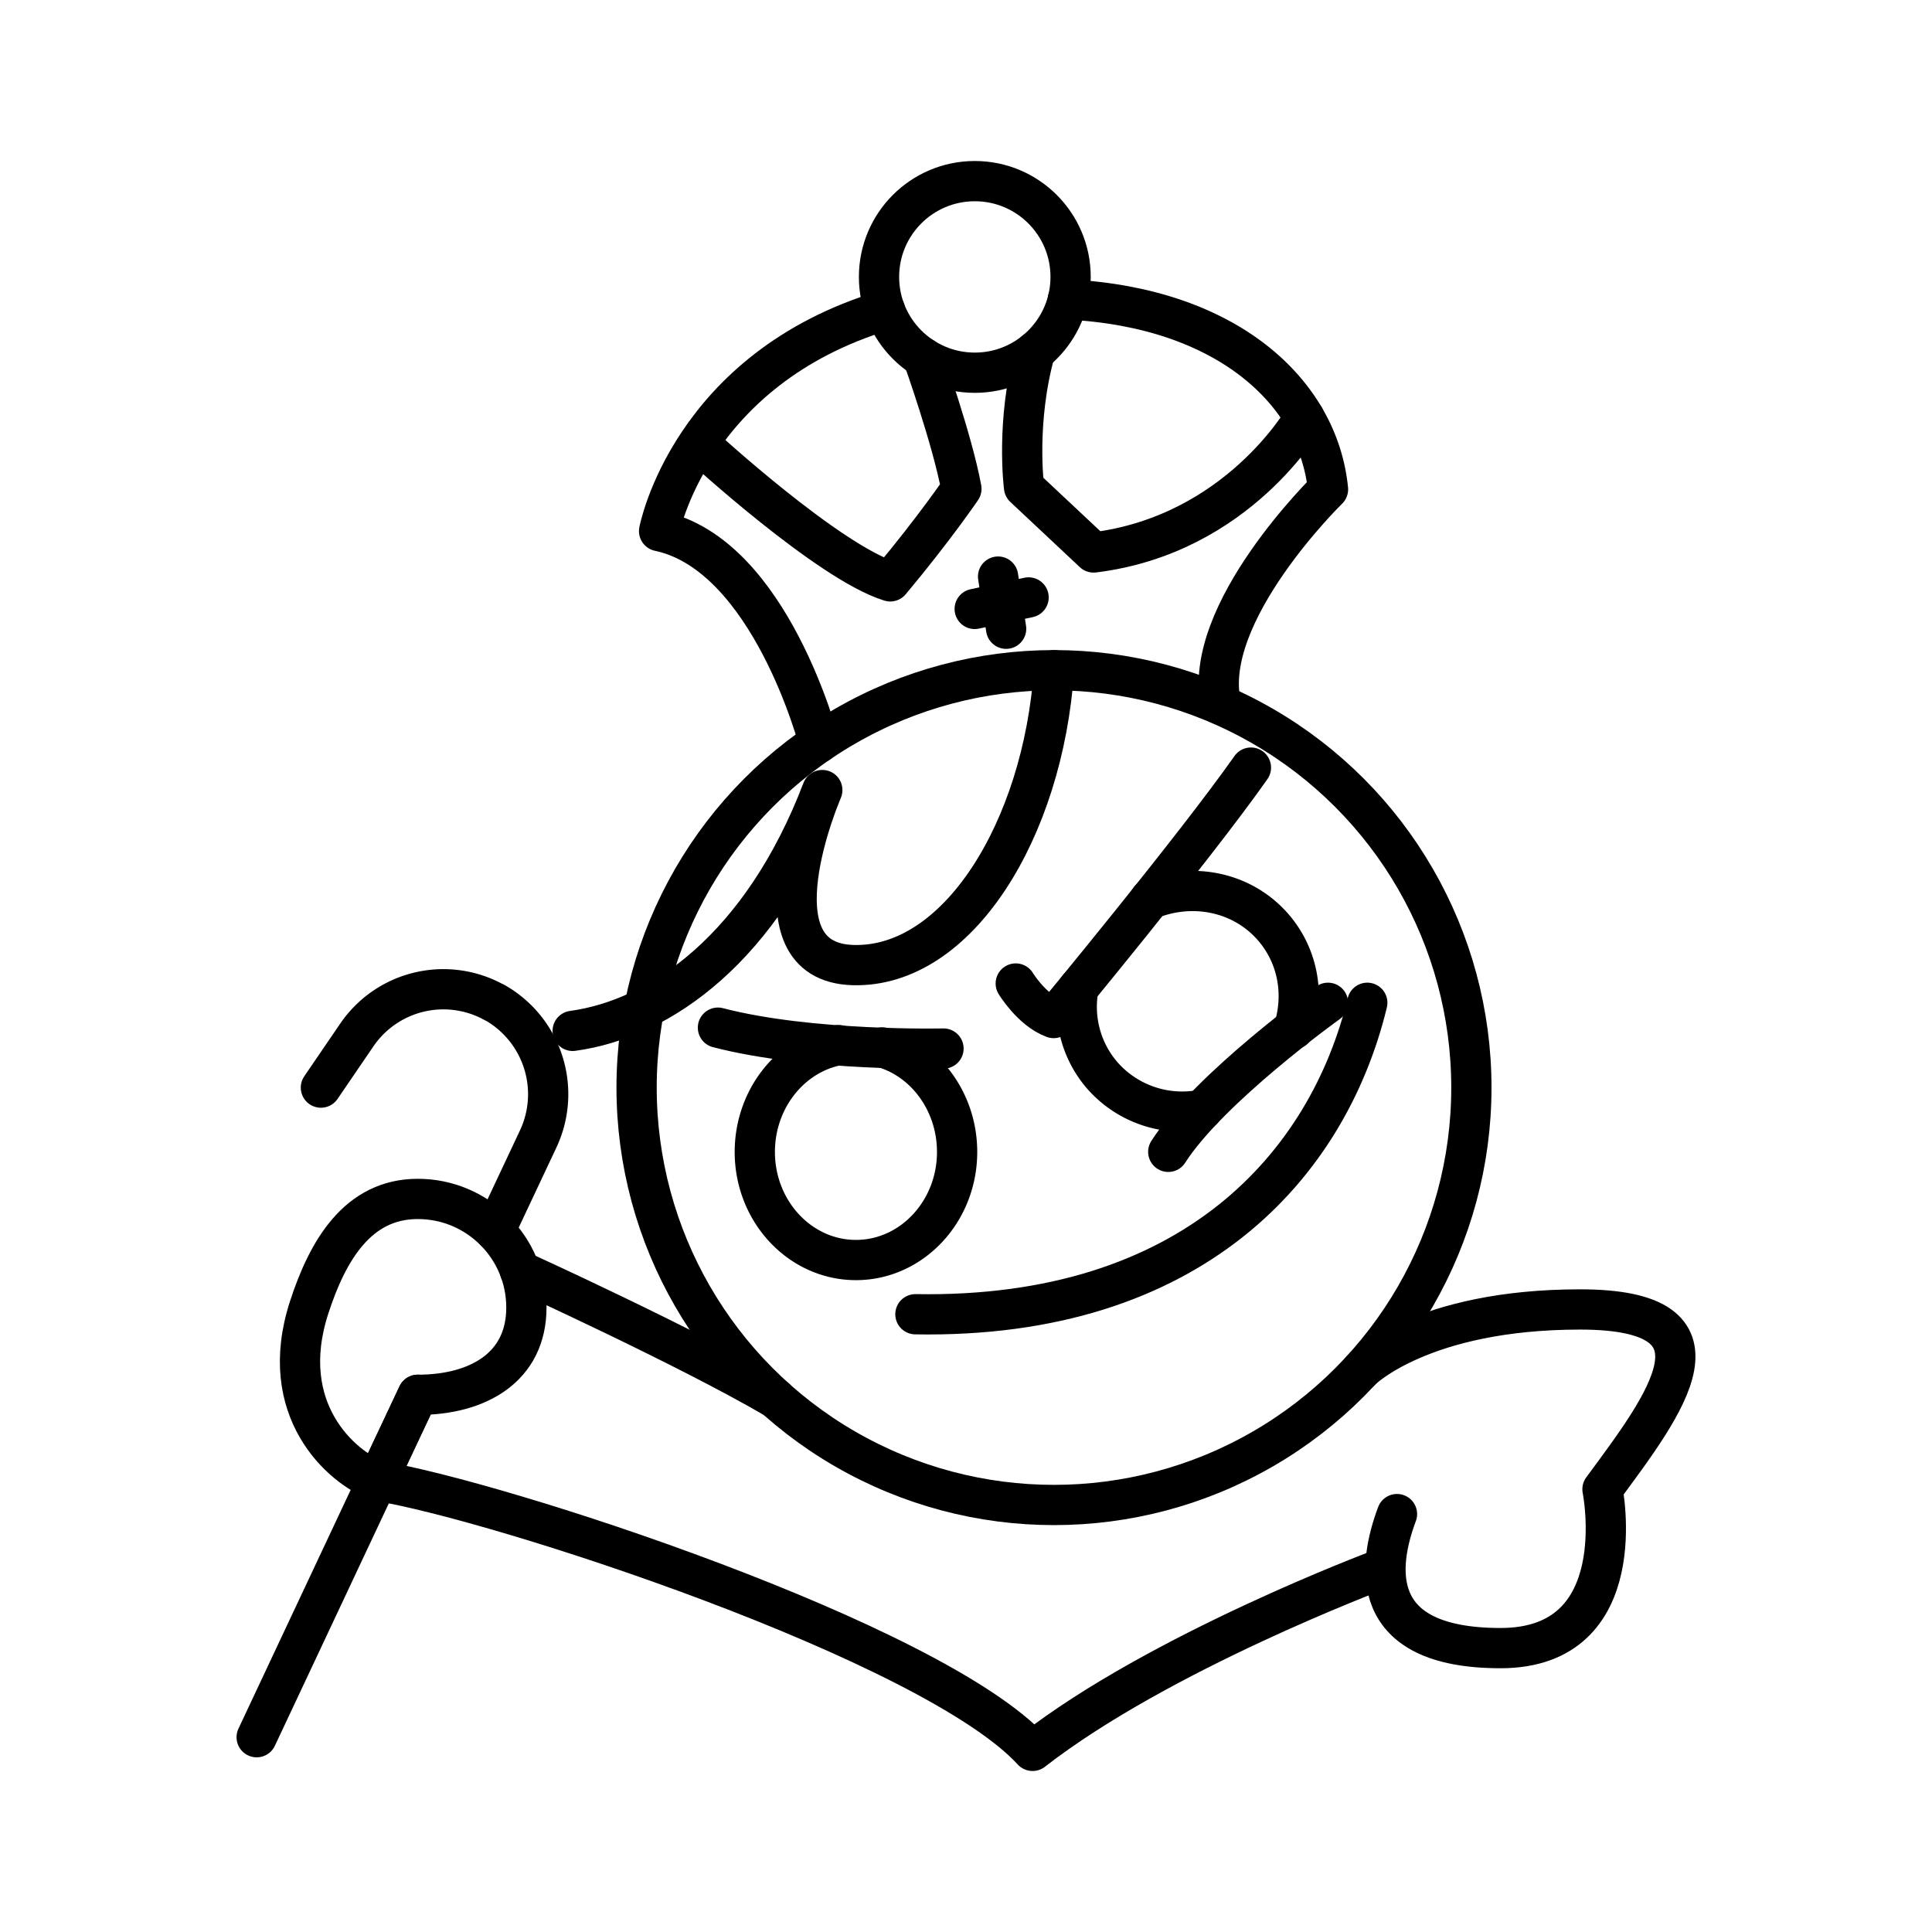
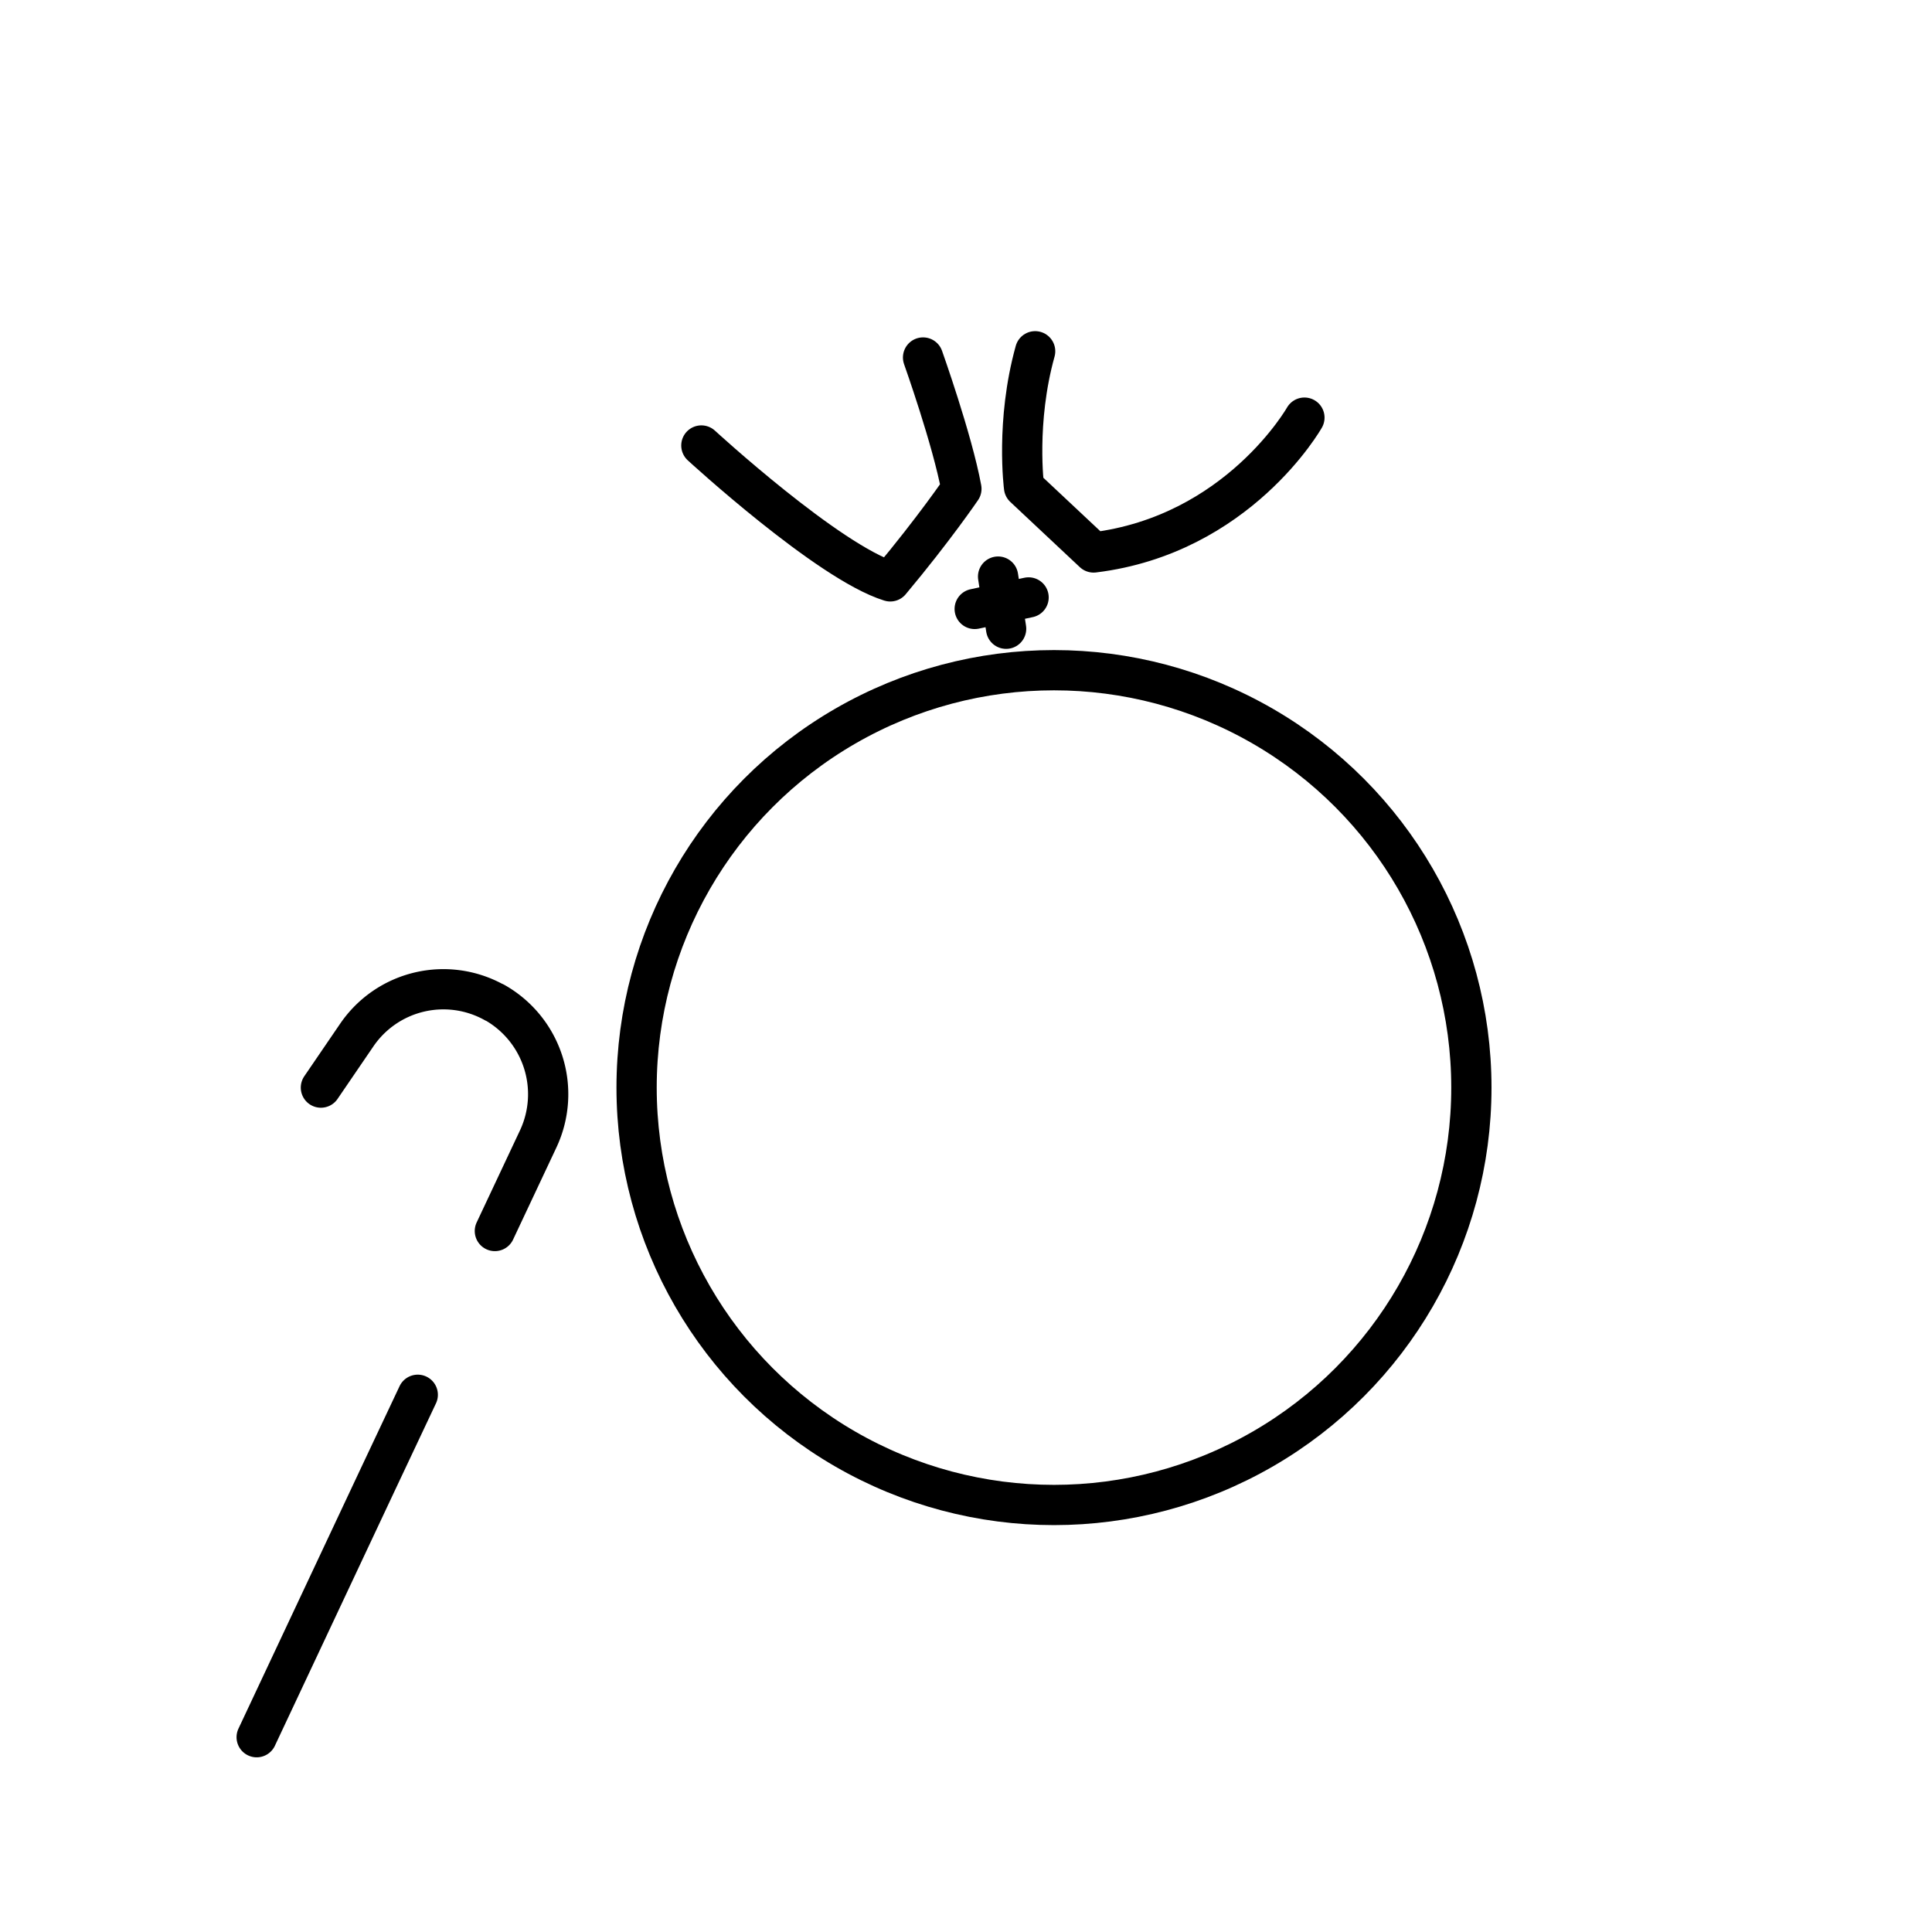
<svg xmlns="http://www.w3.org/2000/svg" width="800" height="800" viewBox="0 0 48 48">
  <circle cx="26.186" cy="27.021" r="10.37" fill="none" stroke="currentColor" stroke-linecap="round" stroke-linejoin="round" />
  <path fill="none" stroke="currentColor" stroke-linecap="round" stroke-linejoin="round" d="m6.377 43.16l2.996-6.374l1.006-2.133m1.906-9.749a2.617 2.617 0 0 1 1.09 3.385l-1.08 2.295m-4.322-3.563l.892-1.307a2.604 2.604 0 0 1 3.418-.807" />
-   <path fill="none" stroke="currentColor" stroke-linecap="round" stroke-linejoin="round" d="M13.078 32.485c0 1.49-1.208 2.169-2.699 2.169L9.374 36.79c-.897-.338-2.518-1.765-1.694-4.305c.46-1.417 1.208-2.698 2.699-2.698s2.699 1.208 2.699 2.698M9.374 36.79c3.02.488 13.788 3.998 16.28 6.71c3.151-2.453 8.576-4.487 8.576-4.487" />
-   <path fill="none" stroke="currentColor" stroke-linecap="round" stroke-linejoin="round" d="M34.708 37.617c-.478 1.276-.757 3.33 2.573 3.33S39.813 37 39.813 37c1.576-2.134 3.37-4.467-.558-4.467s-5.43 1.502-5.43 1.502m-20.907-2.463s4.135 1.88 6.352 3.175m14.7-9.833c-.977 4.028-4.347 7.857-11.227 7.738m3.443-16.001c-.272 3.956-2.386 7.405-4.998 7.326s-.758-4.348-.758-4.348c-1.496 3.909-4.009 5.684-6.202 5.983m3.609-.08c2.294.598 5.604.519 5.604.519m7.638-6.98c-1.416 2.014-4.901 6.222-4.901 6.222c-.543-.2-.942-.858-.942-.858" />
-   <path fill="none" stroke="currentColor" stroke-linecap="round" stroke-linejoin="round" d="M21.92 26.023c1.072.303 1.859 1.356 1.859 2.598c0 1.48-1.128 2.684-2.513 2.684s-2.513-1.204-2.513-2.684c0-1.327.9-2.437 2.086-2.655m11.305-.398v-.01c.265-.863.104-1.811-.513-2.523c-.768-.882-2-1.119-3.063-.692m-1.773 2.2a2.6 2.6 0 0 0 .588 2.172a2.64 2.64 0 0 0 2.494.854" />
-   <path fill="none" stroke="currentColor" stroke-linecap="round" stroke-linejoin="round" d="M29.025 28.617c1.017-1.59 3.968-3.703 3.968-3.703m-2.659-7.412c-.505-2.26 2.66-5.344 2.66-5.344c-.24-2.42-2.513-4.52-6.463-4.717m-4.543.267c-4.855 1.459-5.613 5.487-5.613 5.487c2.765.585 3.974 5.255 3.974 5.255" />
-   <circle cx="24.219" cy="6.88" r="2.38" fill="none" stroke="currentColor" stroke-linecap="round" stroke-linejoin="round" />
  <path fill="none" stroke="currentColor" stroke-linecap="round" stroke-linejoin="round" d="M22.933 8.882s.727 2.04.953 3.262c0 0-.678.998-1.768 2.3c-1.542-.478-4.693-3.376-4.693-3.376m8.293-2.341c-.489 1.756-.276 3.378-.276 3.378l1.728 1.621c3.59-.438 5.238-3.35 5.238-3.35m-7.611 3.949l.2 1.296m-.781-.492l1.339-.286" />
</svg>